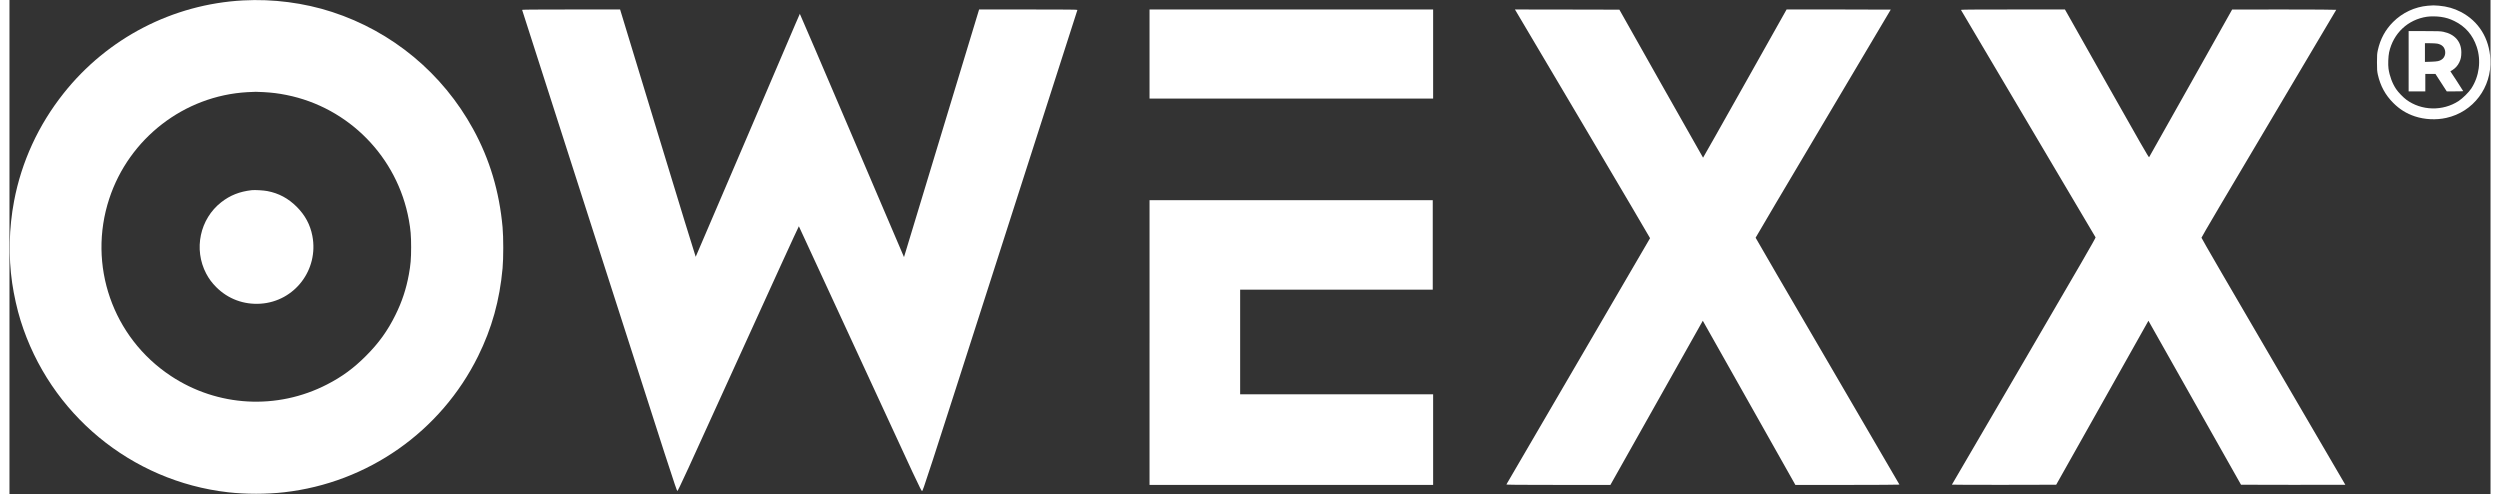
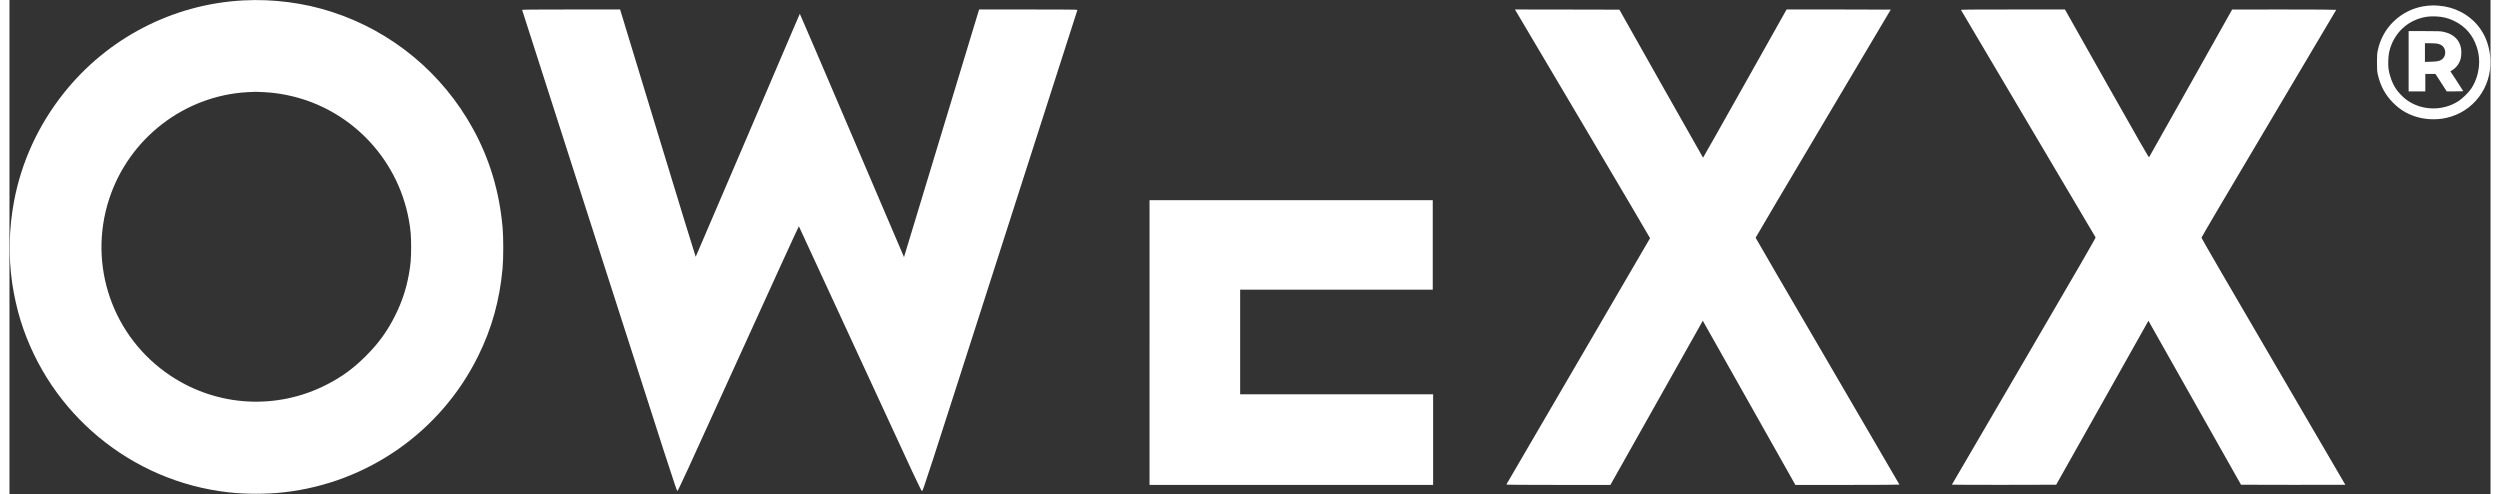
<svg xmlns="http://www.w3.org/2000/svg" version="1.0" width="167" height="33" viewBox="0 0 6544 1303" preserveAspectRatio="xMidYMid meet">
  <rect x="0" y="0" width="6544" height="1303" fill="#333333" stroke="none" />
  <g transform="translate(0,1303) scale(0.1,-0.1)" fill="#ffffff" stroke="none">
    <path d="M6161 13019 c-1854 -100 -3576 -992 -4732 -2449 -667 -840 -1112 -1808 -1308 -2845 -134 -705 -151 -1463 -50 -2160 47 -322 131 -699 223 -992 768 -2459 2916 -4236 5471 -4527 468 -53 1011 -53 1480 0 2205 250 4133 1602 5115 3589 364 736 569 1474 646 2320 24 262 24 816 0 1080 -85 944 -340 1795 -776 2590 -806 1472 -2132 2573 -3722 3090 -739 241 -1560 347 -2347 304z m549 -2419 c225 -13 384 -33 595 -75 1645 -329 2928 -1638 3229 -3295 47 -258 60 -414 60 -720 0 -307 -13 -464 -60 -720 -70 -383 -181 -719 -355 -1070 -206 -417 -441 -743 -779 -1080 -322 -323 -628 -547 -1025 -751 -1317 -678 -2886 -592 -4120 226 -1535 1016 -2198 2923 -1624 4672 523 1594 1978 2718 3644 2812 204 12 242 12 435 1z" />
-     <path d="M6390 8014 c-322 -37 -570 -135 -804 -318 -565 -441 -734 -1242 -397 -1883 73 -137 151 -243 266 -358 311 -311 725 -465 1170 -435 898 61 1535 897 1364 1788 -57 296 -191 546 -413 768 -224 223 -471 356 -773 414 -102 20 -334 33 -413 24z" />
    <path d="M63786 12879 c-343 -30 -672 -184 -916 -429 -205 -205 -336 -447 -402 -741 -20 -92 -23 -130 -23 -324 0 -194 3 -232 23 -324 67 -297 198 -538 407 -746 167 -168 348 -280 570 -354 257 -85 559 -100 826 -41 715 157 1203 805 1165 1545 -28 555 -308 1005 -778 1250 -178 93 -364 146 -579 165 -126 11 -163 11 -293 -1z m344 -294 c141 -21 232 -50 356 -110 288 -140 485 -367 589 -678 122 -366 69 -776 -143 -1102 -65 -99 -229 -261 -335 -330 -419 -272 -981 -258 -1378 36 -83 61 -212 195 -268 278 -100 147 -174 346 -202 540 -15 104 -6 328 16 431 110 503 496 866 1000 939 96 14 262 12 365 -4z" />
    <path d="M63280 11415 l0 -795 220 0 220 0 0 230 0 230 134 0 133 0 149 -230 149 -230 218 0 c119 0 217 3 217 6 0 4 -76 123 -169 265 l-170 258 51 31 c79 49 145 122 183 203 42 87 55 152 55 266 0 281 -173 480 -472 542 -83 17 -138 19 -505 19 l-413 0 0 -795z m751 465 c120 -23 188 -83 209 -184 19 -94 -14 -186 -86 -235 -62 -43 -111 -53 -281 -59 l-163 -5 0 247 0 246 134 0 c73 0 157 -5 187 -10z" />
    <path d="M13522 12768 c3 -7 920 -2865 2039 -6350 1853 -5774 2036 -6338 2055 -6338 18 0 230 460 1609 3495 874 1922 1592 3492 1596 3487 3 -4 730 -1576 1615 -3494 1522 -3301 1610 -3488 1634 -3488 25 0 59 105 2059 6338 1119 3485 2036 6343 2039 6350 3 9 -260 12 -1294 12 l-1299 0 -805 -2653 c-442 -1458 -888 -2928 -990 -3265 l-186 -613 -1370 3206 c-753 1763 -1371 3205 -1375 3205 -8 0 143 352 -1384 -3220 -747 -1746 -1361 -3178 -1365 -3183 -3 -4 -454 1462 -1000 3258 l-994 3265 -1294 0 c-1031 0 -1293 -3 -1290 -12z" />
-     <path d="M30070 11605 l0 -1175 3740 0 3740 0 0 1175 0 1175 -3740 0 -3740 0 0 -1175z" />
    <path d="M39730 12743 c12 -21 815 -1376 1784 -3012 968 -1636 1760 -2978 1758 -2983 -1 -5 -853 -1466 -1893 -3246 -1041 -1780 -1894 -3243 -1896 -3249 -4 -10 271 -13 1369 -13 l1374 0 1219 2165 1218 2165 281 -498 c154 -274 704 -1249 1221 -2165 l940 -1667 1373 0 c754 0 1372 4 1372 8 0 5 -854 1469 -1897 3253 -1043 1784 -1897 3251 -1897 3259 0 8 802 1364 1782 3013 980 1649 1782 3000 1782 3003 0 2 -618 4 -1374 4 l-1373 0 -1099 -1955 c-605 -1075 -1101 -1955 -1104 -1954 -3 0 -500 878 -1106 1952 l-1101 1952 -1377 3 -1378 2 22 -37z" />
    <path d="M51473 12767 c4 -10 3497 -5911 3550 -5998 8 -12 -409 -733 -1888 -3265 -1044 -1787 -1900 -3252 -1902 -3257 -2 -4 616 -6 1373 -5 l1378 3 152 270 c83 149 631 1122 1217 2162 l1064 1893 1221 -2163 1221 -2162 1375 -3 c757 -1 1376 0 1376 2 0 3 -854 1464 -1897 3248 -1143 1953 -1897 3253 -1897 3268 -1 15 676 1163 1777 3014 977 1644 1777 2993 1777 2997 0 5 -616 9 -1372 9 l-1373 -1 -1090 -1941 c-599 -1067 -1095 -1947 -1101 -1955 -8 -12 -241 393 -1115 1941 l-1104 1956 -1373 0 c-1128 0 -1373 -2 -1369 -13z" />
    <path d="M30070 3995 l0 -3755 3740 0 3740 0 0 1195 0 1195 -2545 0 -2545 0 0 1380 0 1380 2540 0 2540 0 0 1180 0 1180 -3735 0 -3735 0 0 -3755z" />
  </g>
</svg>